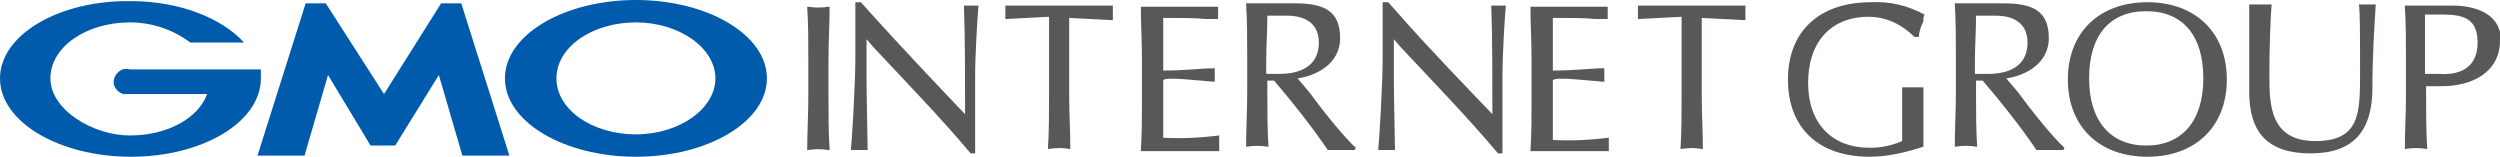
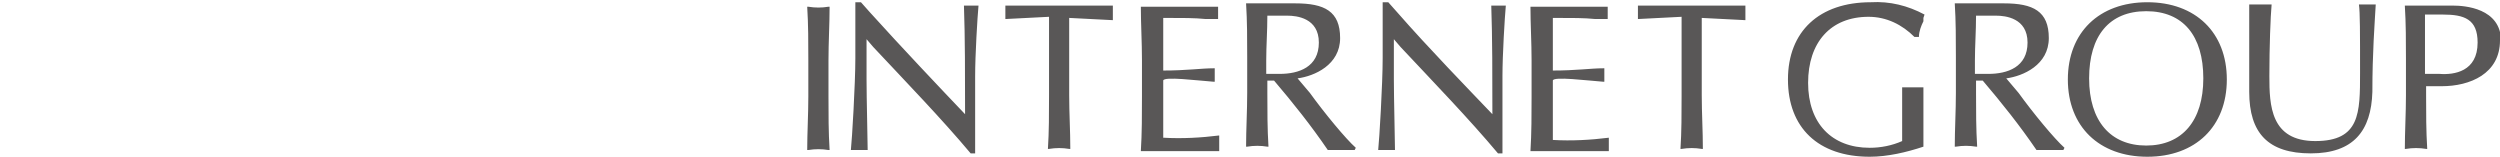
<svg xmlns="http://www.w3.org/2000/svg" x="0" y="0" viewBox="0 0 223.3 14" width="223.3" height="14">
-   <path fill="#005bac" d="M41.2.3l4.3,13.6h-4.2l-2.1-7.2-3.9,6.3h-1.1c0,0-1.1,0-1.1,0l-3.8-6.3-2.1,7.2h-4.2L27.3.3h1.8l5.2,8.1L39.4.3h1.8ZM23.2,6.2h-11.6c-.6-.2-1.2.2-1.4.8-.2.6.2,1.2.8,1.4.2,0,.4,0,.6,0h6.9c-.8,2.2-3.6,3.7-6.9,3.7s-7.1-2.3-7.1-5.1S7.7,2,11.6,2c1.9,0,3.8.6,5.4,1.8h4.8C19.8,1.6,16,.1,11.7.1,5.3,0,0,3.1,0,7s5.3,7,11.7,7,11.6-3.1,11.6-7,0-.5,0-.8ZM68.5,7c0,3.9-5.3,7-11.7,7s-11.7-3.1-11.7-7S50.4,0,56.8,0s11.7,3.1,11.7,7ZM63.9,7c0-2.7-3.2-5-7.1-5s-7.1,2.2-7.1,5,3.2,5,7.1,5h0c3.9,0,7.1-2.3,7.1-5Z" />
  <path fill="#595757" d="M74,5.4v3.2c0,1.6,0,3.2.1,4.8h-.1c-.6-.1-1.2-.1-1.8,0h-.1c0-1.5.1-3.2.1-4.8v-3.2c0-1.6,0-3.2-.1-4.8h.1c.6.1,1.2.1,1.8,0h.1c0,1.5-.1,3.2-.1,4.8ZM86.1.5c.1,2.8.1,6.4.1,9.7-2.1-2.2-5.7-6-8.5-9.1l-.8-.9h-.5c0,.8,0,2.7,0,5s-.3,7.3-.4,8.2h1.5c0-.8-.1-4.6-.1-6.3s0-2.9,0-3.6l.6.7c3,3.2,6.1,6.4,8.7,9.5h.4c0-.8,0-5,0-6.9s.2-5.2.3-6.3h-1.3ZM99.7.5s-.1,0-.1,0h-9.8s0,0,0,0c0,.2,0,.4,0,.6,0,.2,0,.4,0,.6,0,0,0,0,0,0h0l3.9-.2c0,1.3,0,2.5,0,3.8v3.2c0,1.6,0,3.3-.1,4.8h.1c.6-.1,1.2-.1,1.8,0h.1c0-1.6-.1-3.2-.1-4.8v-3.1c0-1.3,0-2.5,0-3.8l3.9.2h0s0,0,0,0c0-.2,0-.4,0-.6,0-.2,0-.4,0-.6,0,0,0-.1,0-.1ZM103.9,12.5v-5.3c0-.4,3.1,0,4.5.1h.1c0-.2,0-.4,0-.6,0-.2,0-.4,0-.6h-.1c-1.1,0-2.4.2-4.5.2v-2.4c0-.6,0-1.1,0-1.5s0-.6,0-.8c1.8,0,2.8,0,3.8.1h1.1c0-.4,0-.8,0-1.1h-6.9c0,1.5.1,3.2.1,4.8v3.2c0,1.6,0,3.3-.1,4.9h7c0-.2,0-.3,0-.5,0-.2,0-.4,0-.6v-.3h0c-1.6.2-3.3.3-5,.2ZM121,13.4s0,0,0,0h-2.4c-1.5-2.2-3.1-4.2-4.8-6.2h-.6v1.1c0,1.6,0,3.2.1,4.8h-.1c-.6-.1-1.2-.1-1.8,0h-.1c0-1.5.1-3.2.1-4.8v-3.2c0-1.6,0-3.2-.1-4.8h4.4c2.6,0,4,.7,4,3.1s-2.3,3.4-3.8,3.6l1.1,1.3c1.3,1.8,3.2,4.1,4.1,4.9,0,0,0,0,0,0ZM114.3,6.6c1.7,0,3.5-.6,3.5-2.8s-2-2.4-2.8-2.4h-1.8c0,1.4-.1,2.7-.1,4v1.2h1.2ZM133.2.5c.1,2.8.1,6.4.1,9.7-2.1-2.2-5.7-5.9-8.5-9.1l-.8-.9h-.5c0,.8,0,2.7,0,5s-.3,7.3-.4,8.2h1.5c0-.8-.1-4.6-.1-6.3s0-2.9,0-3.6l.6.7c3,3.2,6.1,6.4,8.7,9.5h.4c0-.8,0-5,0-6.9s.2-5.2.3-6.3h-1.4ZM143.7,12.3h0c-1.6.2-3.3.3-5,.2v-5.3c0-.4,3.1,0,4.5.1h.1c0-.2,0-.4,0-.6,0-.2,0-.4,0-.6h-.1c-1.1,0-2.4.2-4.5.2v-2.4c0-.6,0-1.1,0-1.5s0-.6,0-.8c1.8,0,2.8,0,3.8.1h1.1c0-.4,0-.8,0-1.1h-6.9c0,1.5.1,3.2.1,4.8v3.2c0,1.6,0,3.3-.1,4.9h7c0-.2,0-.3,0-.5,0-.2,0-.4,0-.6v-.3ZM156.2.5s-.1,0-.1,0h-9.8s0,0,0,0c0,.2,0,.4,0,.6,0,.2,0,.4,0,.6,0,0,0,0,0,0h0l3.9-.2c0,1.3,0,2.5,0,3.8v3.2c0,1.6,0,3.3-.1,4.8h.1c.6-.1,1.2-.1,1.8,0h.1c0-1.6-.1-3.2-.1-4.8v-3.1c0-1.3,0-2.5,0-3.8l3.9.2h0s0,0,0,0c0-.2,0-.4,0-.6,0-.2,0-.4,0-.6,0,0,0-.1,0-.1ZM171.9,1.3c-1.5-.8-3.1-1.2-4.8-1.1-4.6,0-7.4,2.6-7.4,6.9s2.7,6.9,7.3,6.9c1.6,0,3.3-.4,4.8-.9h0v-1.5c0-2.5,0-3.5,0-3.8h-1.9v.5c0,.6,0,1.4,0,2.1s0,1.5,0,2.2c-.9.4-1.9.6-2.9.6-3.4,0-5.5-2.2-5.5-5.8s2-5.9,5.4-5.9c1.6,0,3,.7,4.1,1.8h.4c0-.5.2-1,.4-1.4,0,0,0,0,0,0v-.3ZM184.3,13.4s0,0,0,0h-2.4c-1.5-2.2-3.1-4.2-4.8-6.2h-.6v1.1c0,1.6,0,3.2.1,4.8h-.1c-.6-.1-1.2-.1-1.8,0h-.1c0-1.5.1-3.2.1-4.8v-3.2c0-1.6,0-3.2-.1-4.8h4.4c2.6,0,4,.7,4,3.1s-2.3,3.4-3.8,3.6l1.1,1.3c1.3,1.8,3.2,4.1,4.1,4.9,0,0,0,0,0,0ZM177.6,6.6c1.7,0,3.5-.6,3.5-2.8s-2-2.4-2.8-2.4h-1.8c0,1.4-.1,2.7-.1,4v1.2h1.2ZM198.9,7.1c0,4.2-2.8,6.9-7.1,6.9s-7.1-2.7-7.1-6.9,2.8-6.9,7.1-6.9,7.1,2.7,7.1,6.9ZM196.8,7c0-3.8-1.8-6-5.1-6s-5.1,2.2-5.1,6,1.9,6,5.1,6,5.1-2.2,5.1-6ZM212.1.4h-1.4c.1.7.1,2.5.1,6.1s0,6.1-4,6.1-4.1-3.2-4.1-5.8.1-5.3.2-6.4h-2v.5c0,1.1,0,2.6,0,4.3s0,.8,0,1.3,0,1.1,0,1.7c0,3.7,1.7,5.5,5.5,5.5s5.4-2,5.5-5.5c0-3.5.2-6,.3-7.8h-.1,0ZM223.3,3.6c0,3-2.7,4.1-5.2,4.1h-1.4v.8c0,1.6,0,3.2.1,4.8h-.1c-.6-.1-1.2-.1-1.8,0h-.1c0-1.5.1-3.2.1-4.8v-3.2c0-1.6,0-3.2-.1-4.8h4.3c1,0,4.3.2,4.3,3.2ZM221.3,3.8c0-2.1-1.2-2.5-3.1-2.5h-1.6v5.3h1.3c1.3.1,3.4-.2,3.4-2.8Z" />
</svg>